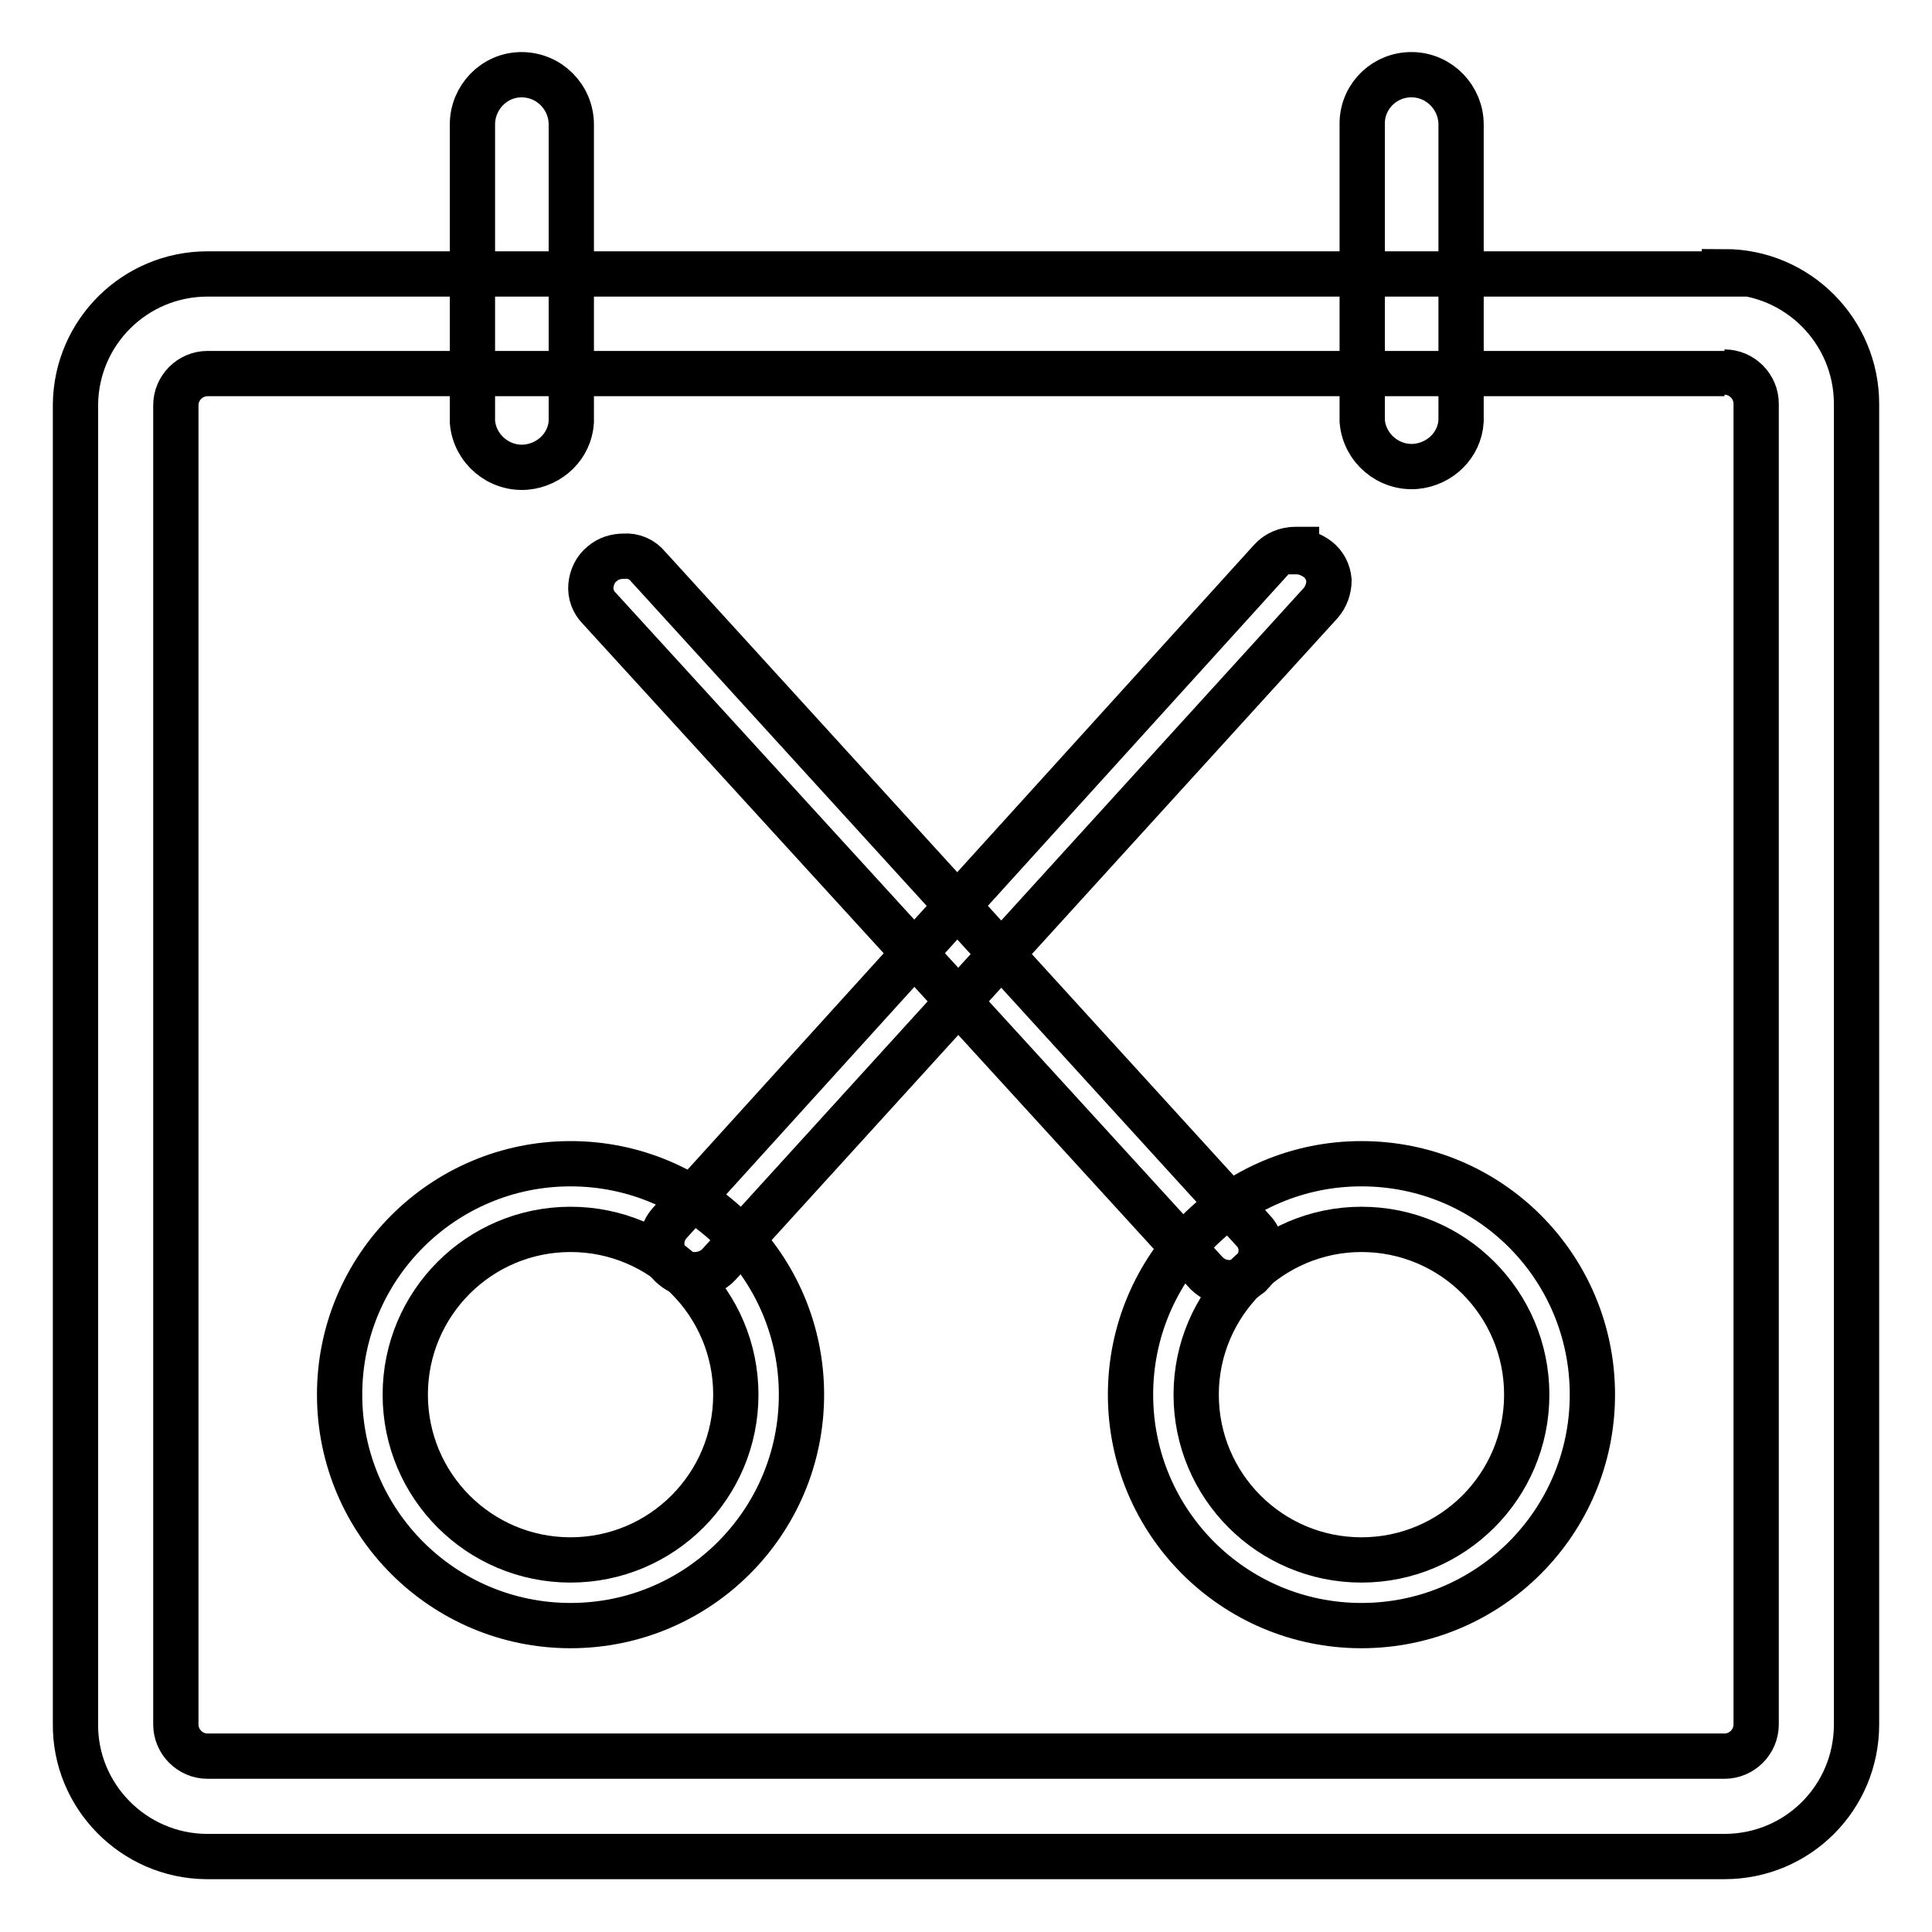
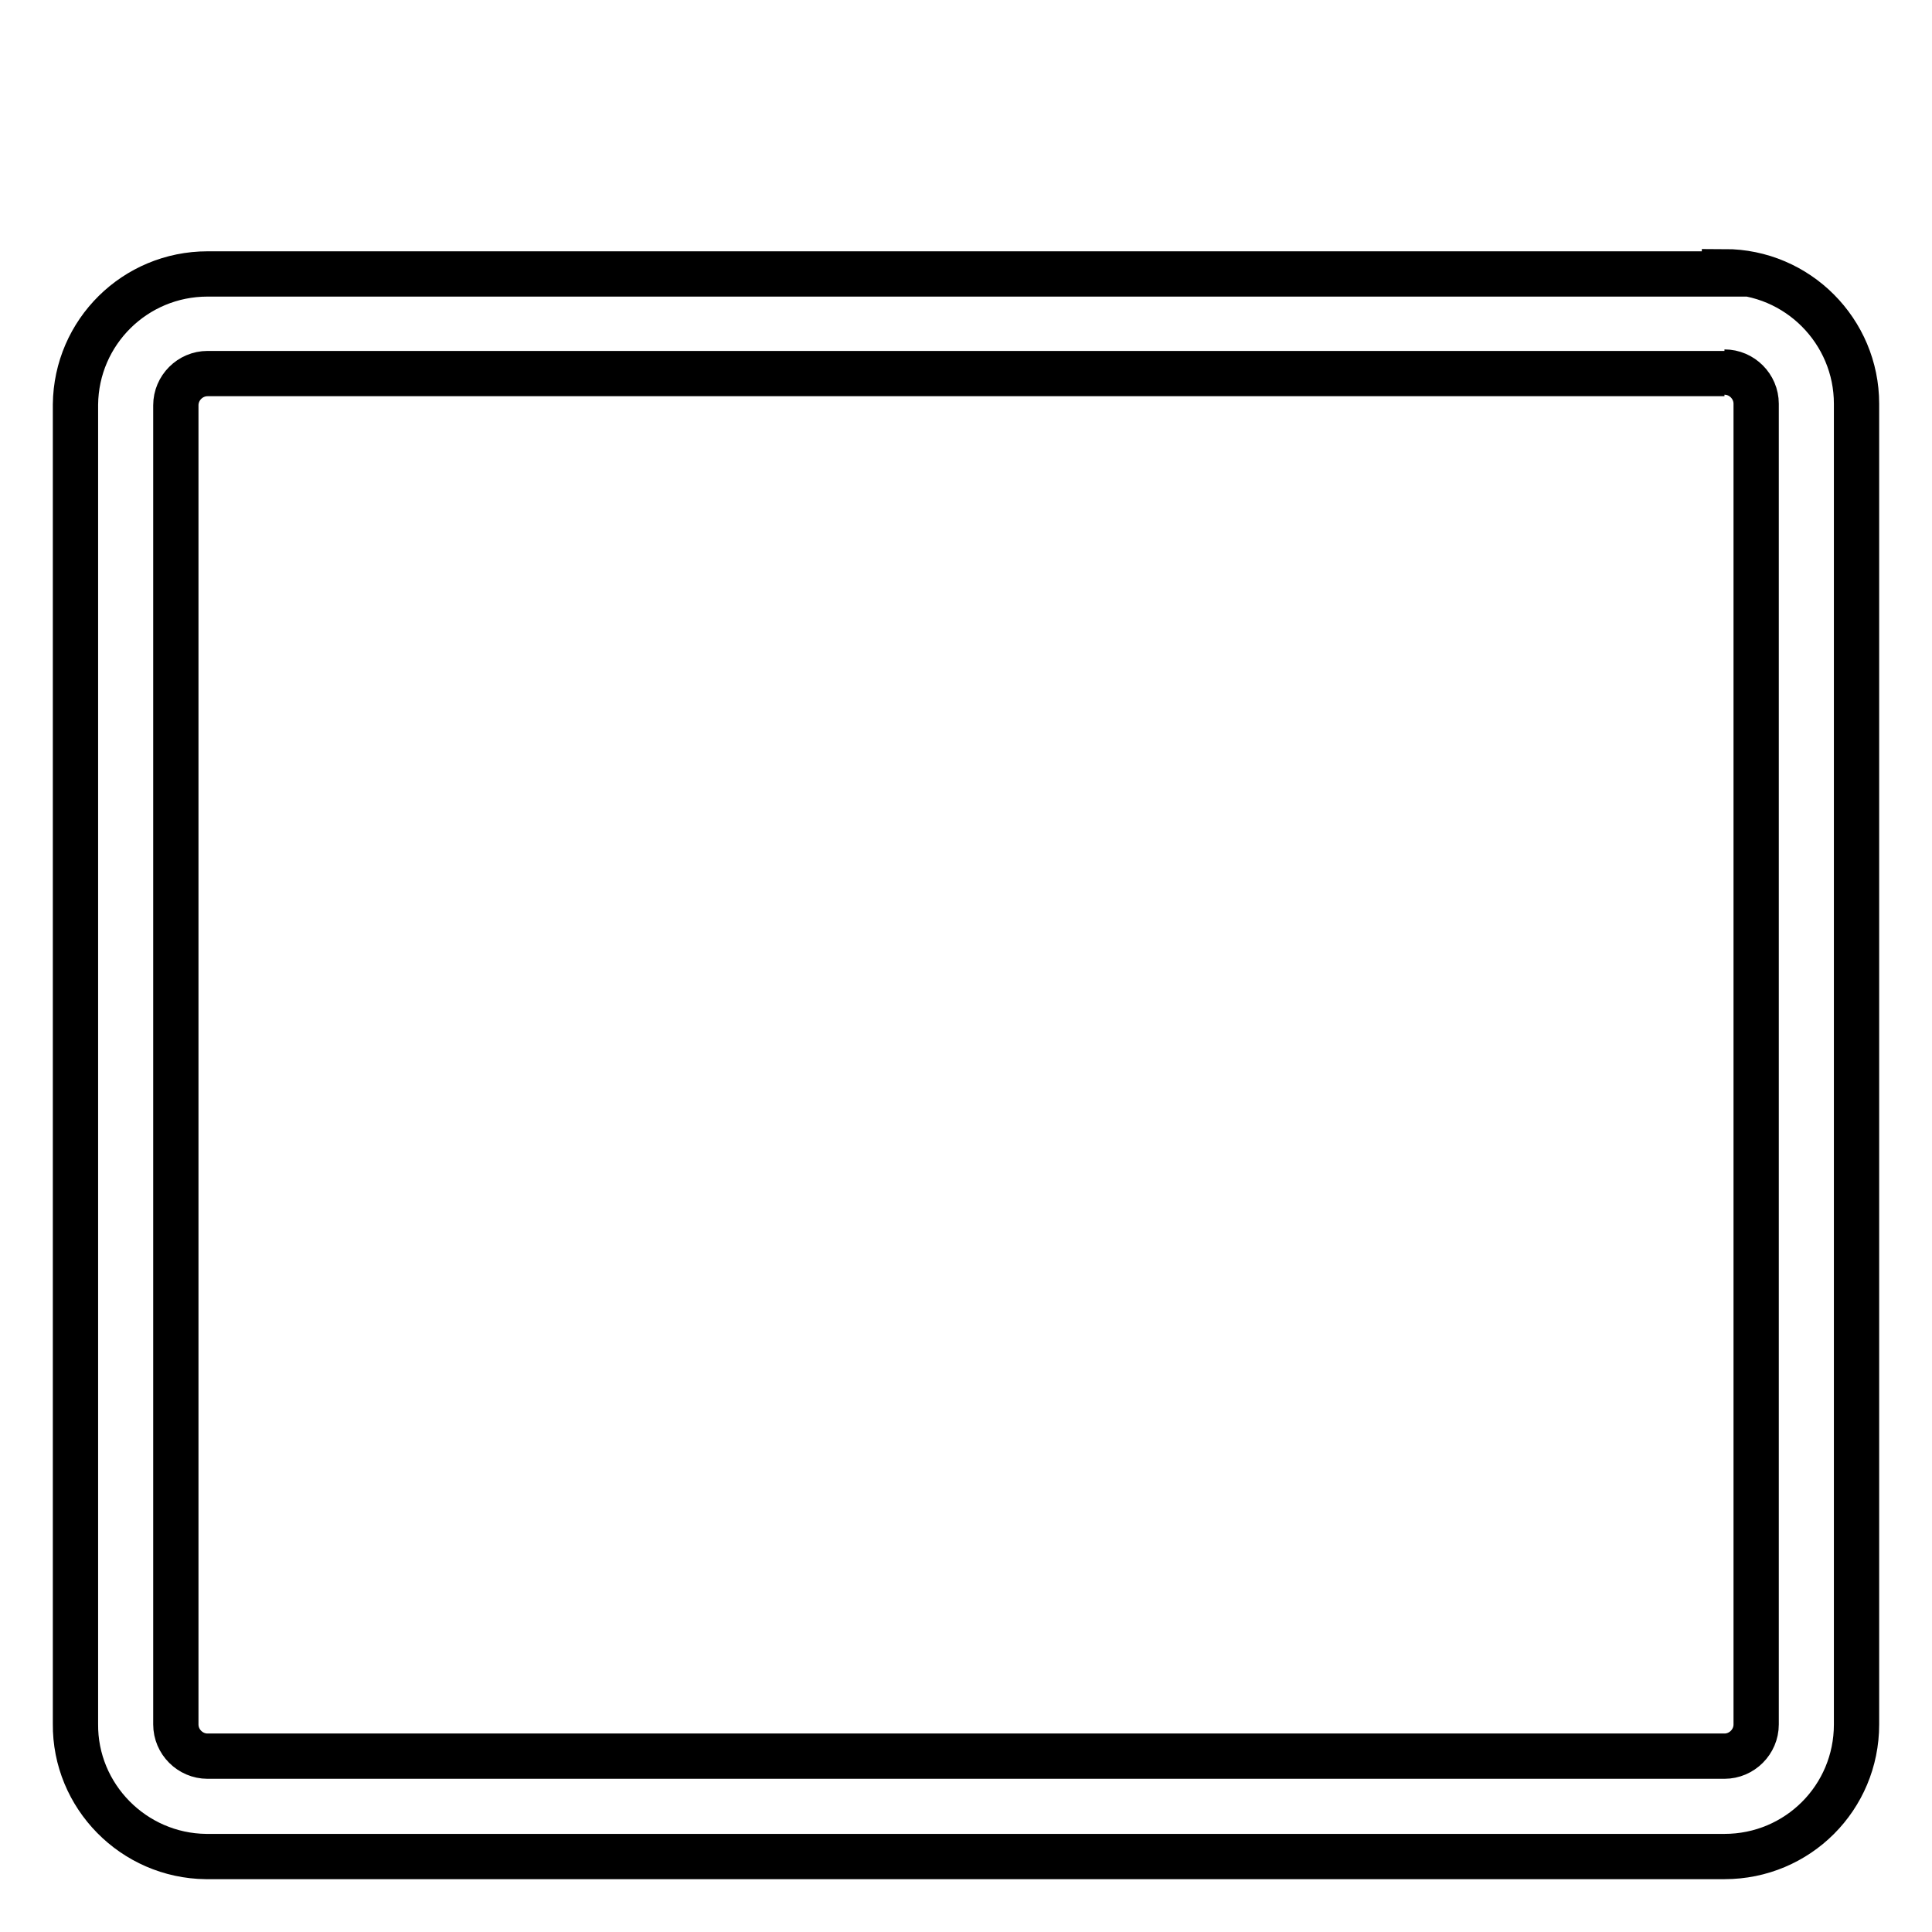
<svg xmlns="http://www.w3.org/2000/svg" version="1.1" x="0px" y="0px" viewBox="0 0 256 256" enable-background="new 0 0 256 256" xml:space="preserve">
  <g>
-     <path stroke-width="6" fill-opacity="0" stroke="#000000" d="M69.1,9.9c-3.6,0-6.5,3-6.5,6.6v39.4c0.3,3.6,3.5,6.3,7.1,6c3.2-0.3,5.8-2.8,6-6V16.5 C75.7,12.9,72.8,9.9,69.1,9.9C69.1,9.9,69.1,9.9,69.1,9.9z M187.2,9.9c-3.6-0.1-6.6,2.7-6.7,6.3c0,0.1,0,0.2,0,0.3v39.3 c0.3,3.6,3.5,6.3,7.1,6c3.2-0.3,5.8-2.8,6-6V16.5C193.6,13,190.8,10,187.2,9.9z M75.6,162.9c12.1,0,21.9,9.8,21.9,21.9 s-9.8,21.9-21.9,21.9s-21.9-9.8-21.9-21.9S63.5,162.9,75.6,162.9L75.6,162.9 M75.6,154.2c-16.9,0-30.6,13.7-30.6,30.6 c0,16.9,13.7,30.6,30.6,30.6s30.6-13.7,30.6-30.6l0,0C106.2,167.9,92.5,154.2,75.6,154.2C75.6,154.2,75.6,154.2,75.6,154.2z  M180.4,162.9c12.1,0,21.9,9.8,21.9,21.9s-9.8,21.9-21.9,21.9s-21.9-9.8-21.9-21.9S168.4,162.9,180.4,162.9L180.4,162.9  M180.4,154.2c-16.9,0-30.6,13.7-30.6,30.6c0,16.9,13.7,30.6,30.6,30.6c16.9,0,30.6-13.7,30.6-30.6l0,0 C211,167.9,197.4,154.2,180.4,154.2C180.5,154.2,180.5,154.2,180.4,154.2z" />
-     <path stroke-width="6" fill-opacity="0" stroke="#000000" d="M171.7,72.8c-1.3,0-2.5,0.5-3.3,1.4l-79.7,87.9c-0.7,0.8-1.1,1.9-1,3c0.1,1.1,0.6,2.1,1.5,2.8 c0.8,0.7,1.8,1,2.8,1c1.3,0,2.5-0.5,3.3-1.4L175,79.9c0.7-0.8,1.1-1.9,1.1-3c-0.1-1.1-0.6-2.1-1.5-2.8c-0.8-0.6-1.8-1-2.8-1V72.8z" />
-     <path stroke-width="6" fill-opacity="0" stroke="#000000" d="M82.7,73.7c-1.1,0-2.1,0.3-2.9,1c-0.9,0.7-1.4,1.8-1.5,2.9c-0.1,1.1,0.3,2.2,1.1,3l80.2,87.8 c1.5,1.8,4.1,2.1,5.9,0.6c0.1-0.1,0.2-0.1,0.2-0.2c0.8-0.7,1.3-1.7,1.4-2.8c0.1-1.1-0.3-2.2-1.1-3L85.9,75.1 C85.1,74.1,83.9,73.6,82.7,73.7z" />
    <path stroke-width="6" fill-opacity="0" stroke="#000000" d="M228.5,49.3c2.3,0,4.2,1.9,4.2,4.2v175c0,2.3-1.9,4.2-4.2,4.2h-201c-2.3,0-4.2-1.9-4.2-4.2V53.7 c0-2.3,1.9-4.2,4.2-4.2h201 M228.5,36.3h-201c-9.6,0-17.4,7.7-17.5,17.3v174.8c-0.1,9.6,7.7,17.5,17.3,17.6c0.1,0,0.1,0,0.2,0h201 c9.7,0,17.5-7.8,17.5-17.5v-175c0-9.6-7.8-17.5-17.5-17.5c0,0,0,0,0,0V36.3z" />
  </g>
</svg>